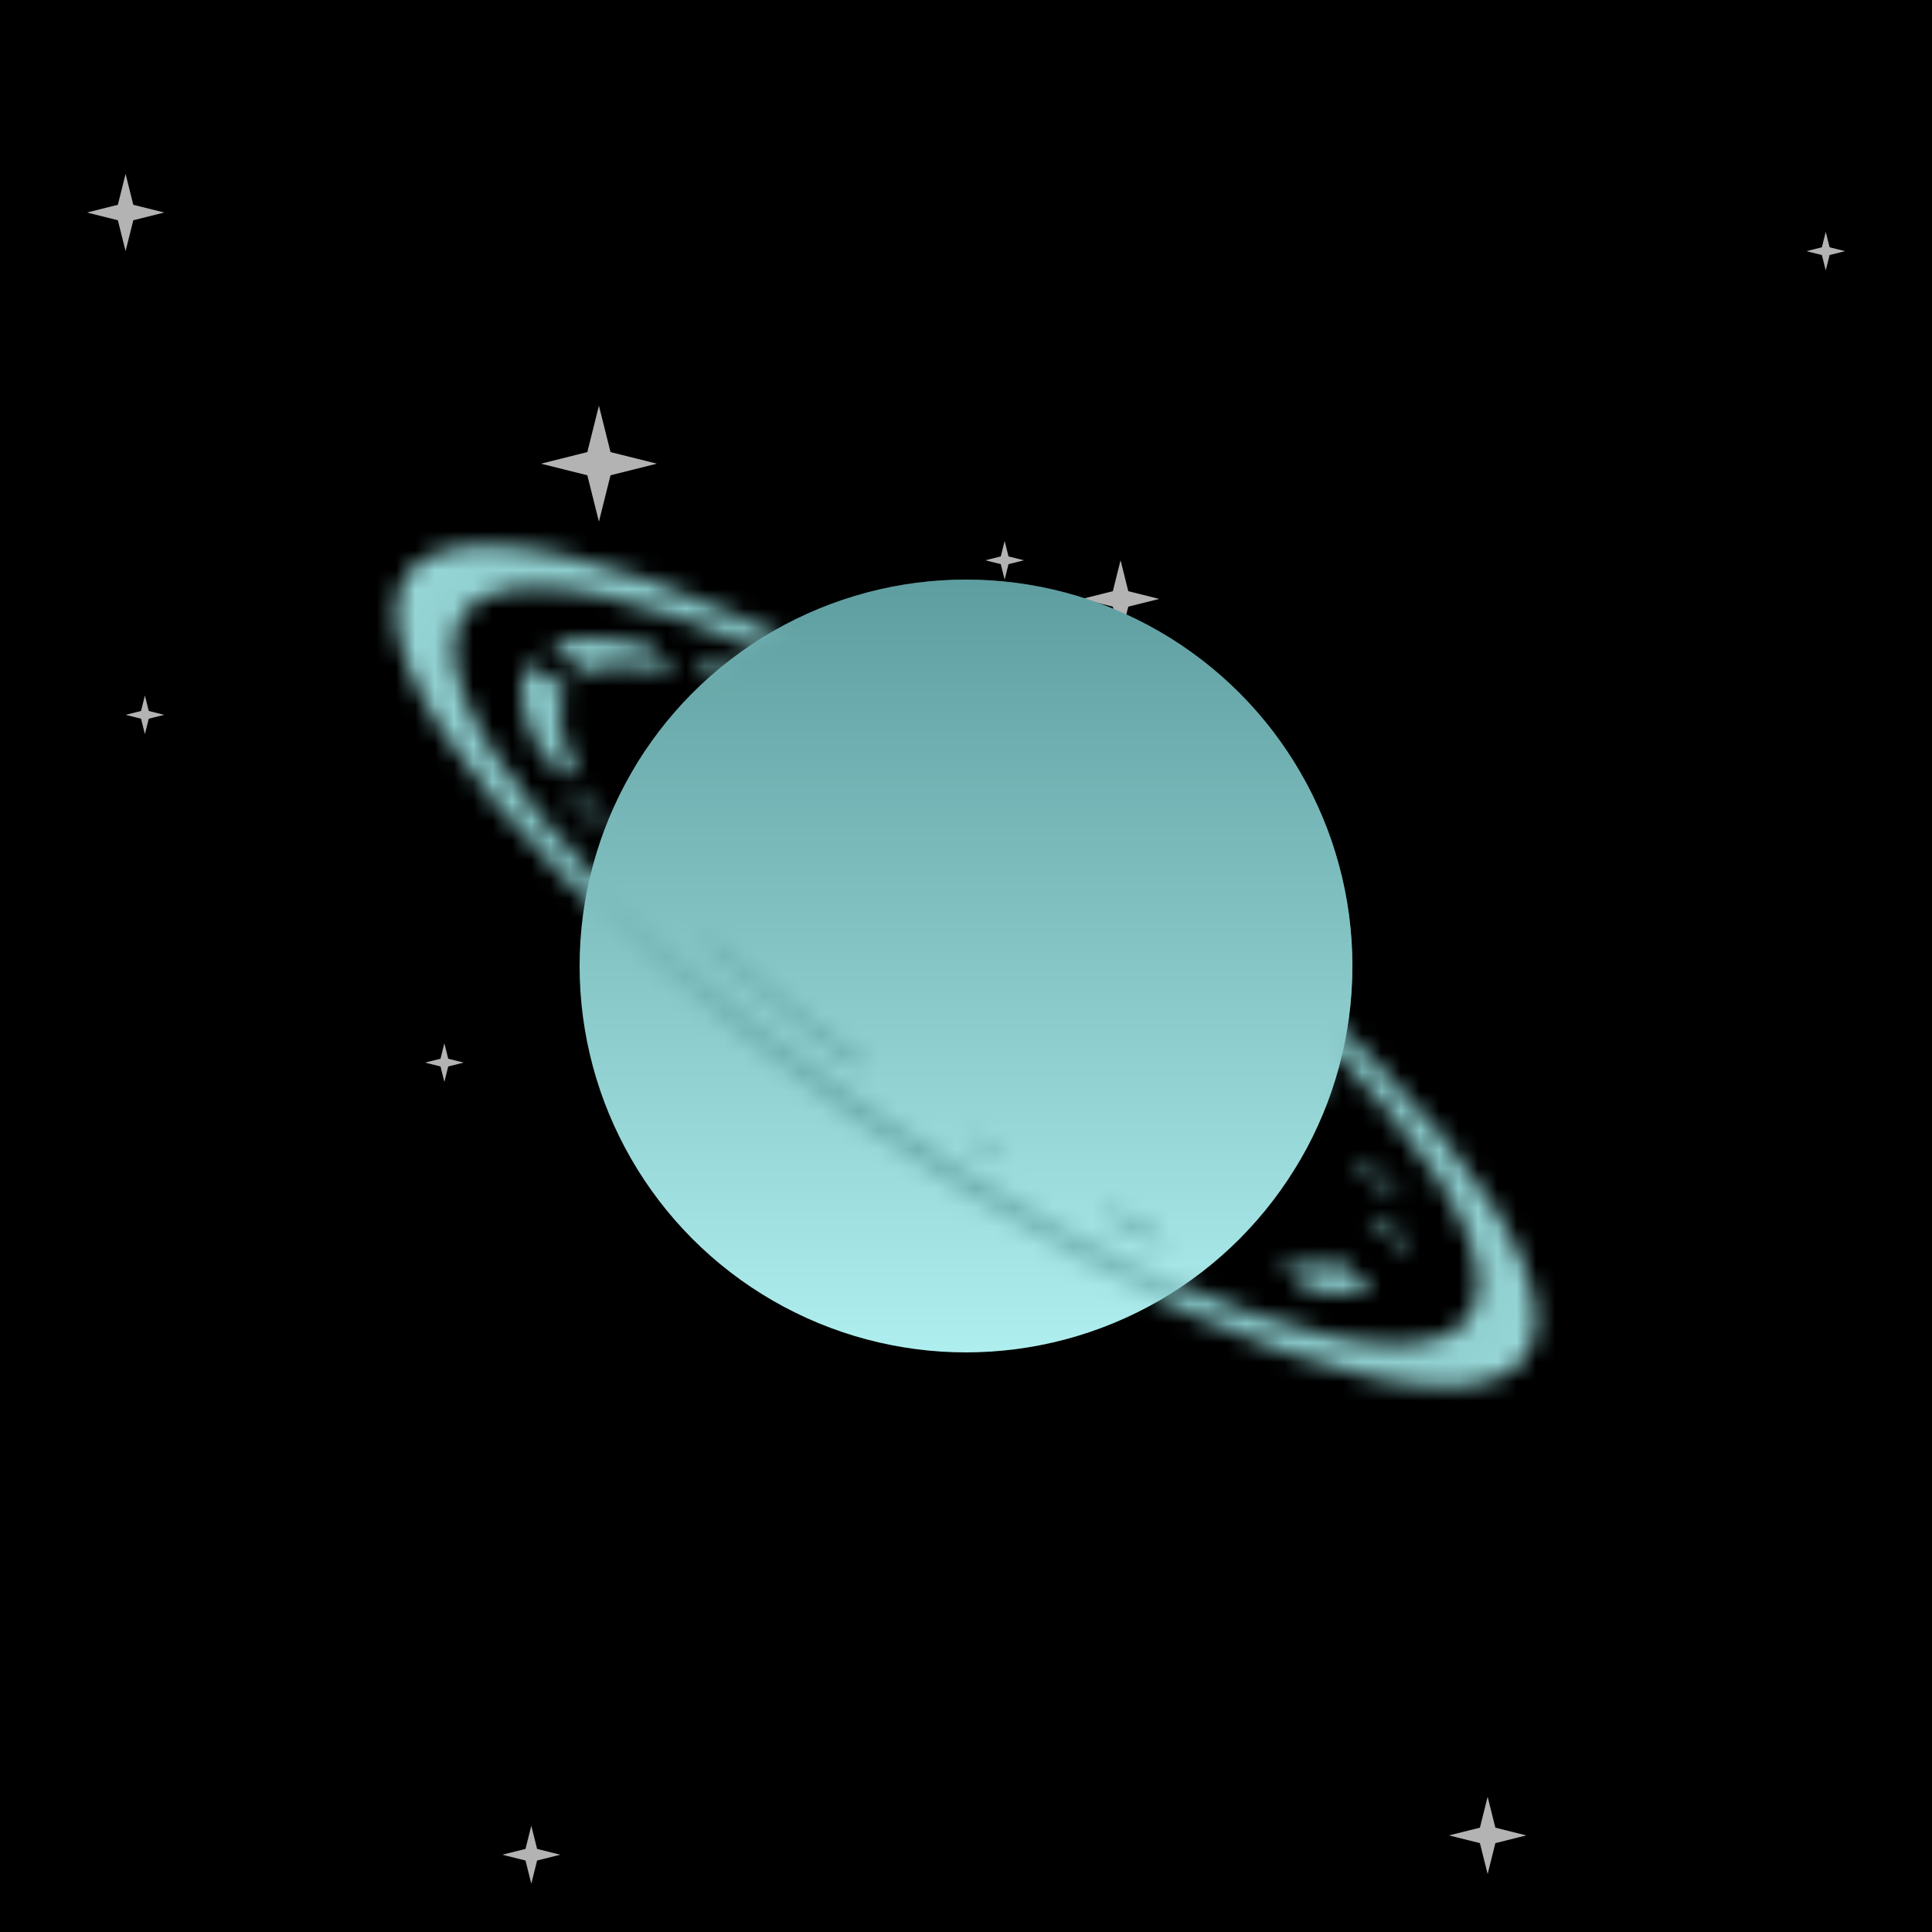
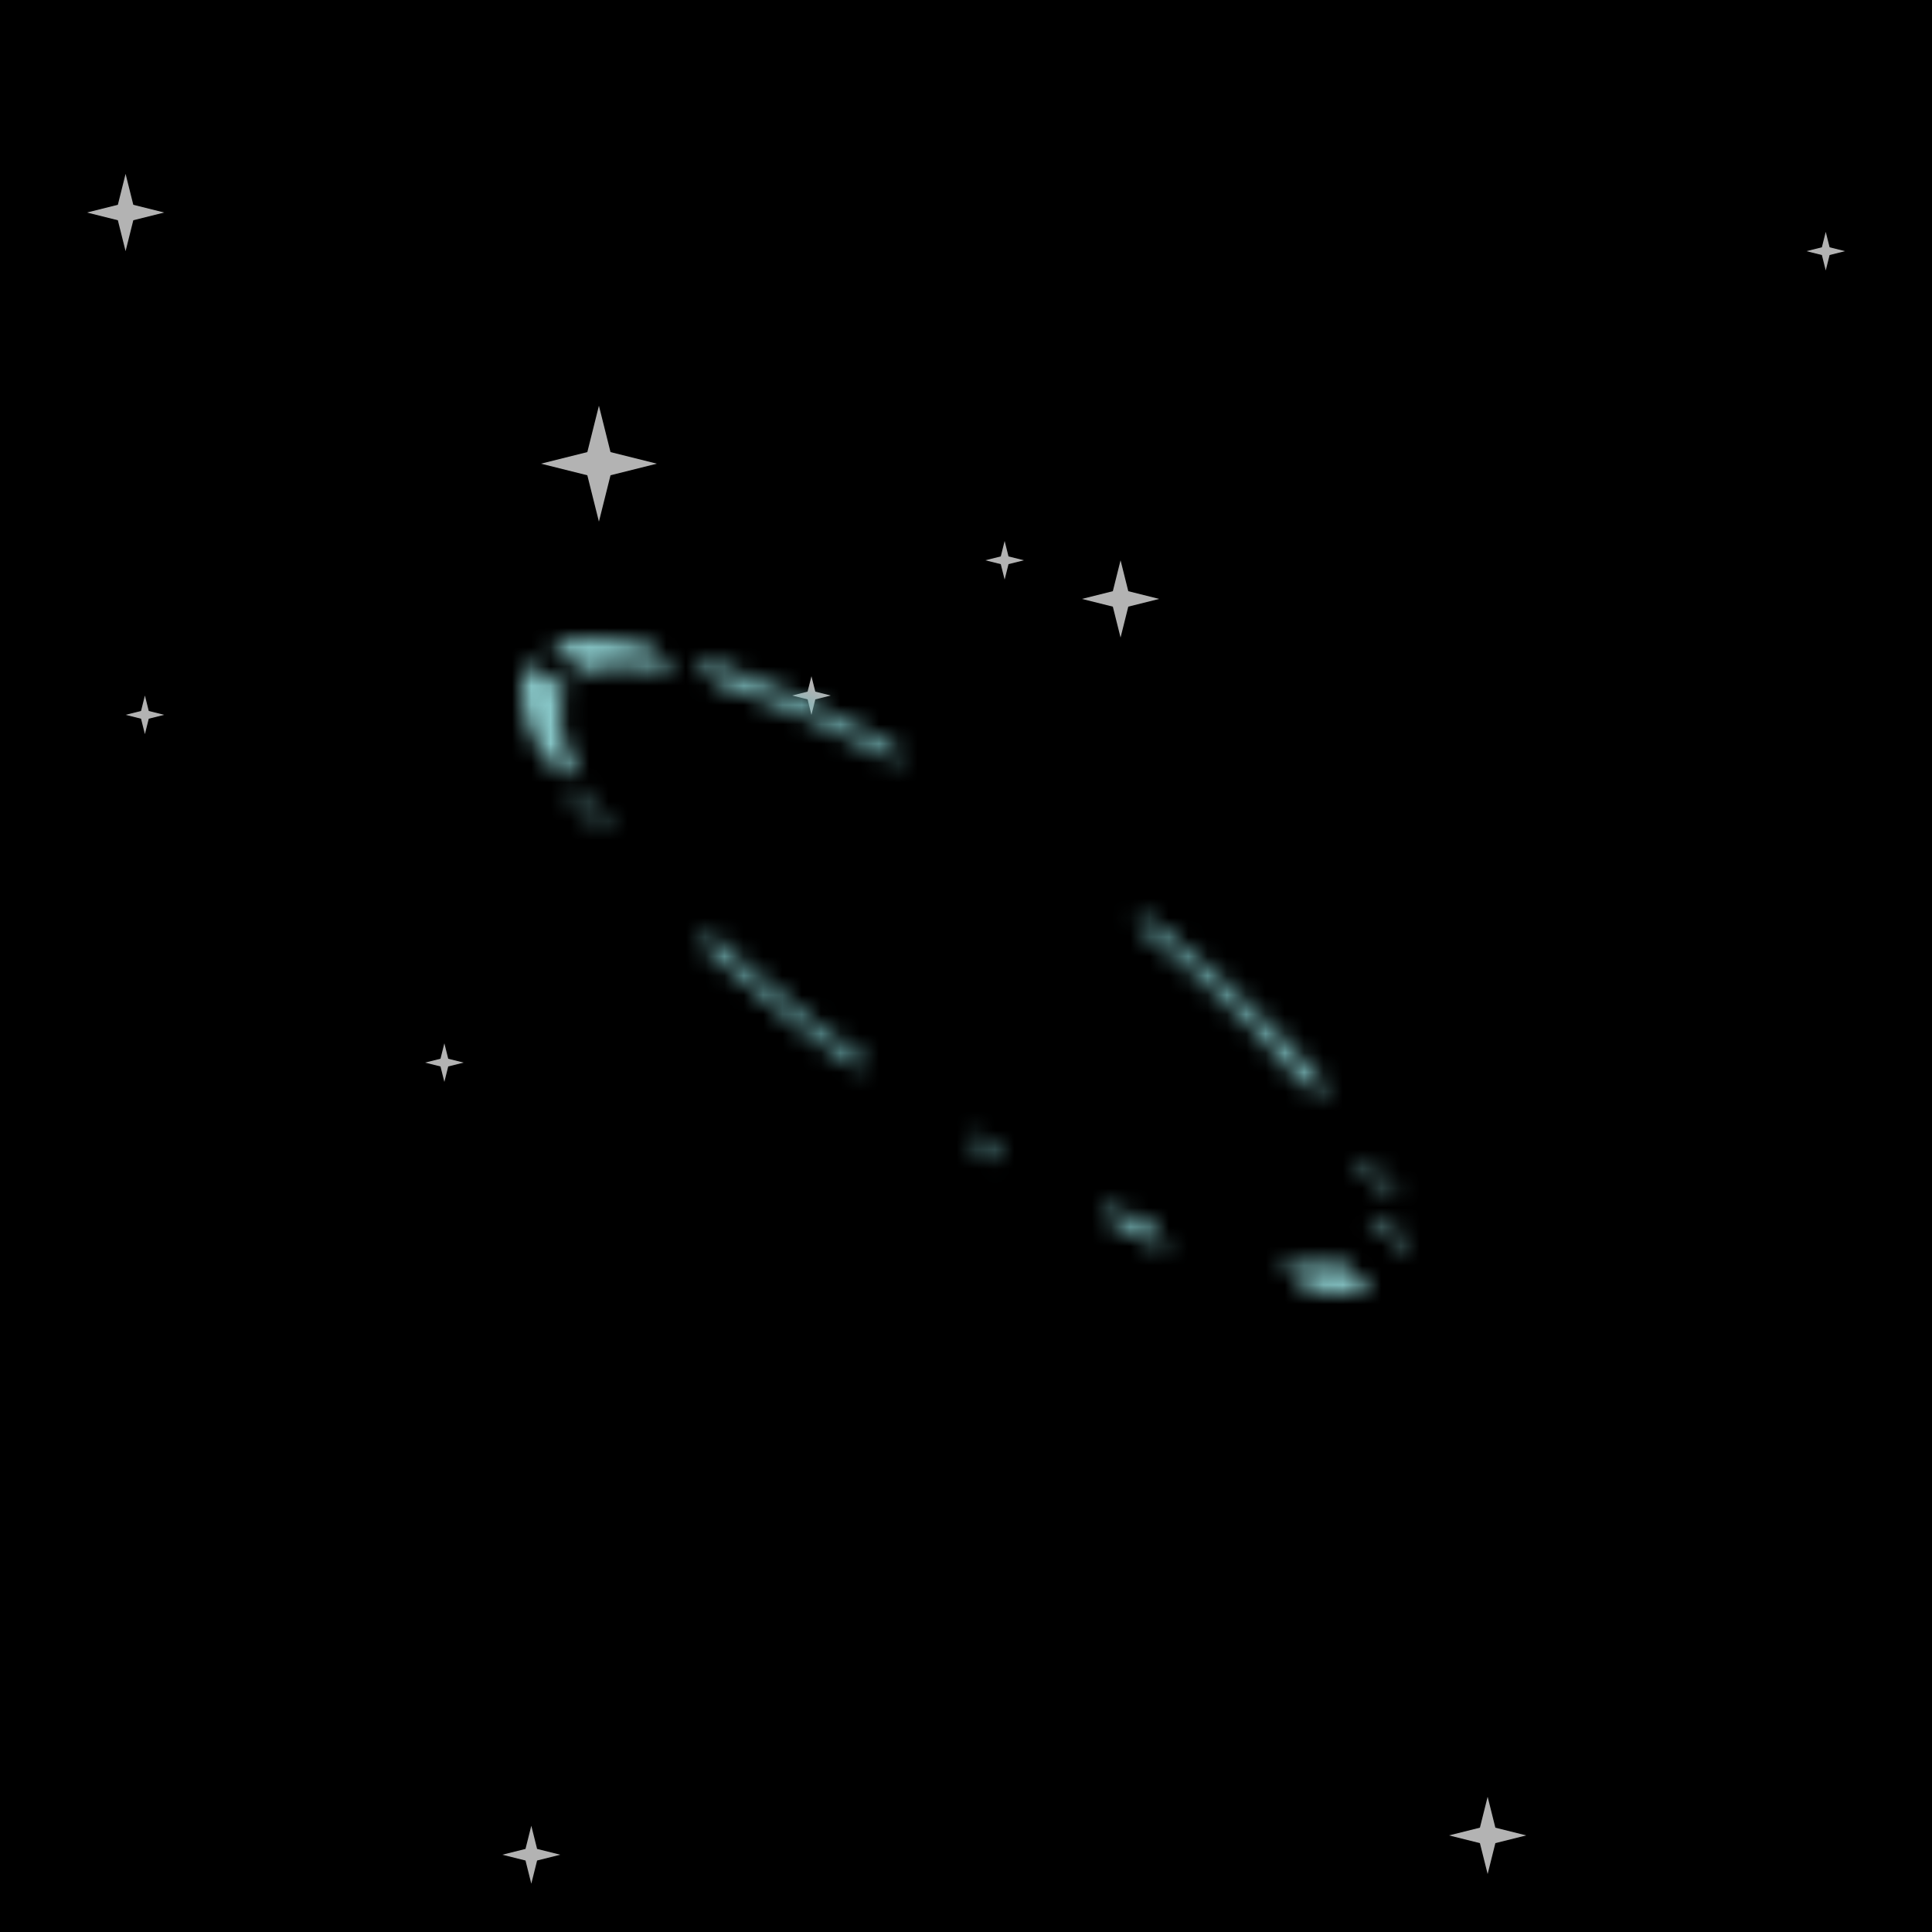
<svg xmlns="http://www.w3.org/2000/svg" viewBox="0 0 100 100" width="512" height="512">
  <defs>
    <filter id="filter">
      <feTurbulence type="turbulence" seed="46" baseFrequency="0.005" numOctaves="2" result="turbulence" />
    </filter>
    <linearGradient id="bg" gradientTransform="rotate(45)">
      <stop stop-color="rgb(195,225,205)" offset="0%" />
      <stop stop-color="rgb(230,230,250)" offset="100%" />
    </linearGradient>
    <linearGradient id="planet" gradientTransform="rotate(90)">
      <stop stop-color="rgb(95,158,160)" offset="0%" />
      <stop stop-color="rgb(175,238,238)" offset="100%" />
    </linearGradient>
    <radialGradient id="ring" gradientTransform="rotate(0)">
      <stop stop-color="rgb(95,158,160)" offset="0%" />
      <stop stop-color="rgb(175,238,238)" offset="100%" />
    </radialGradient>
    <mask id="overlap">
-       <path d="M30,50a20,20,0 0,1 40,0z" fill="white" transform="rotate(31 50 50)" />
-     </mask>
+       </mask>
    <mask id="rings">
      <g transform="matrix(1 0.62 0 .4 0 -1)" fill="none" stroke="white">
-         <circle cx="50" cy="50" r="28" stroke-width="3" />
        <circle cx="50" cy="50" r="22" stroke-width="2" stroke-dasharray="1 8 6 9 3 6 1 6 9 9 1 3 11 4 9 3 11 13 12 7 ">
          <animateTransform attributeName="transform" type="rotate" values="360 50 50;0 50 50" dur="20s" repeatCount="indefinite" />
        </circle>
      </g>
    </mask>
    <symbol id="star" viewBox="0 0 10 10" width="10" height="10">
      <polygon points="0,5 4,6 5,10 6,6 10,5 6,4 5,0 4,4" fill="#fff" opacity=".7" />
    </symbol>
  </defs>
  <rect fill="url('#bg')" width="100" height="100" />
  <rect filter="url('#filter')" width="100" height="100" />
  <use href="#star" x="51" y="28" width="2" height="2" />
  <use href="#star" x="56" y="29" width="4" height="4" />
  <use href="#star" x="28" y="21" width="6" height="6" />
  <use href="#star" x="6" y="36" width="3" height="2" />
  <use href="#star" x="4" y="9" width="5" height="4" />
  <use href="#star" x="41" y="33" width="2" height="6" />
  <use href="#star" x="21" y="54" width="4" height="2" />
  <use href="#star" x="74" y="93" width="6" height="4" />
  <use href="#star" x="26" y="93" width="3" height="6" />
  <use href="#star" x="92" y="12" width="5" height="2" />
-   <circle cx="50" cy="50" r="20" fill="url('#planet')" />
  <rect fill="url('#ring')" width="100" height="100" mask="url('#rings')" />
  <circle cx="50" cy="50" r="20" fill="url('#planet')" mask="url('#overlap')" />
</svg>